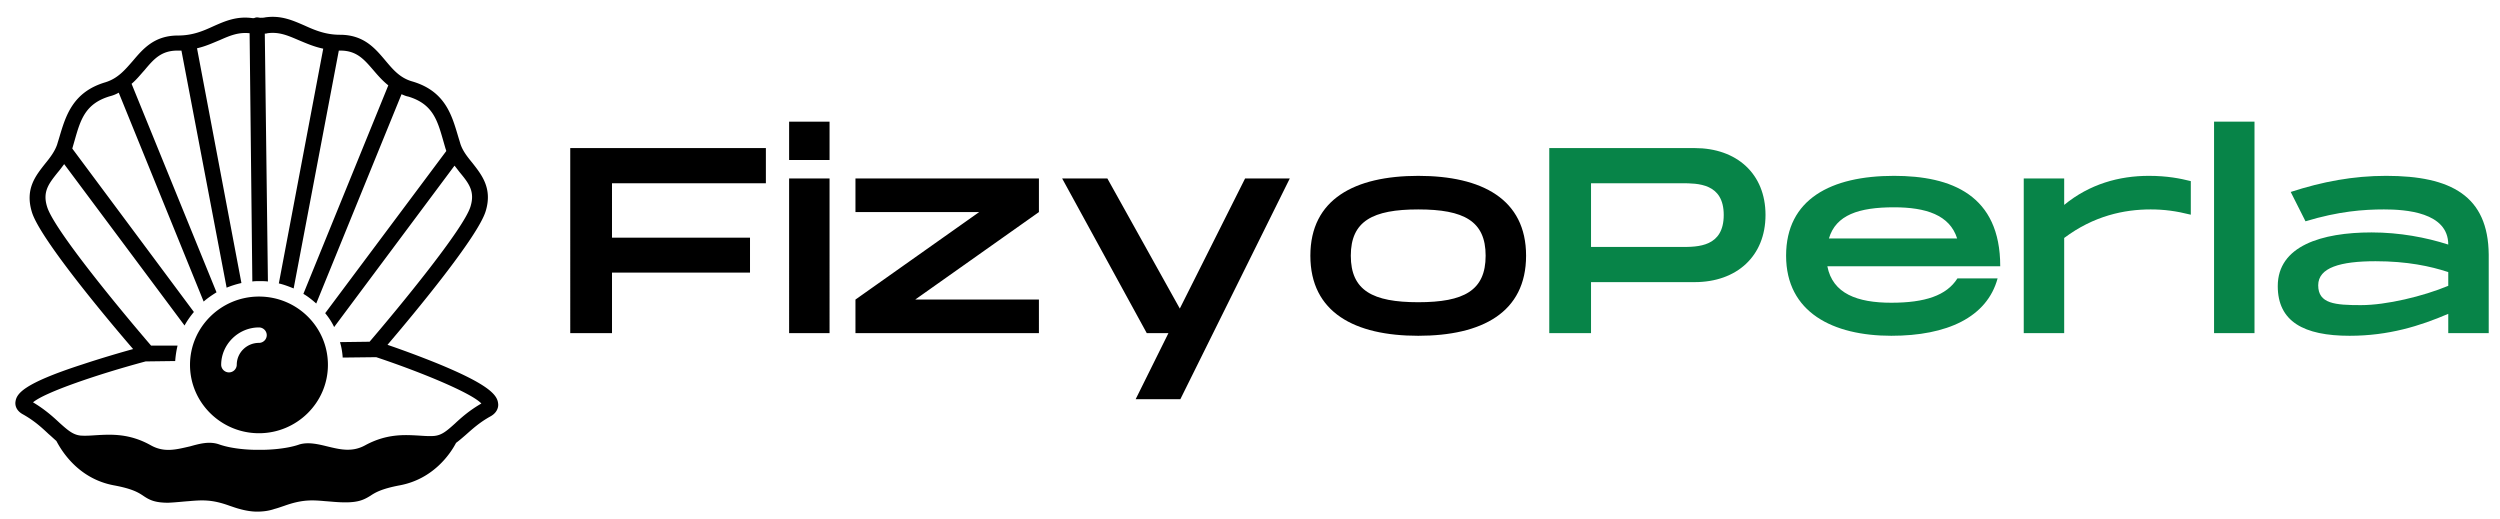
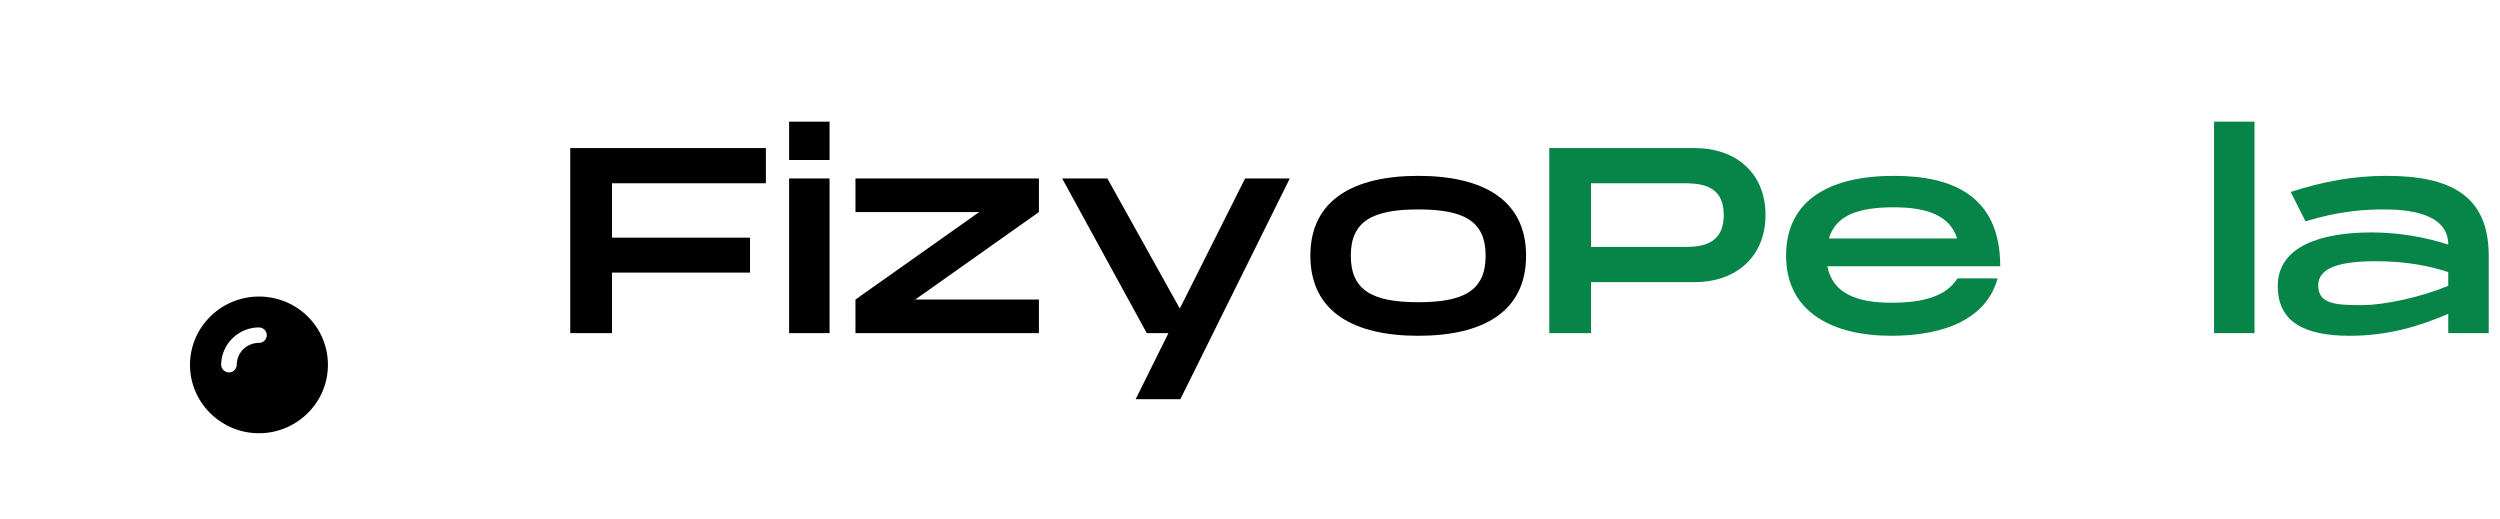
<svg xmlns="http://www.w3.org/2000/svg" viewBox="0 0 496.468 103.043" xml:space="preserve">
  <path d="M113.244 66.156h8.292v-12.02h27.406v-6.933h-27.407V36.391h30.558v-6.984h-38.85zm43.464-34.385h8.03v-7.615h-8.03zm0 34.385h8.03V35.442h-8.03zm13.175 0h36.432V59.49h-24.567l24.568-17.375v-6.672h-36.433v6.672h24.568L169.883 59.49zm55.642 13.125h8.875l21.734-43.839h-8.875l-12.964 25.833-14.385-25.833h-8.979l16.802 30.714h4.302zm56.118-12.599c12.651 0 21.417-4.62 21.417-15.906 0-11.234-8.766-15.854-21.417-15.854-12.604 0-21.422 4.62-21.422 15.854.001 11.287 8.818 15.906 21.422 15.906m0-6.666c-9.031 0-13.391-2.312-13.391-9.24 0-6.88 4.359-9.188 13.391-9.188 9.078 0 13.385 2.307 13.385 9.188.001 6.927-4.306 9.24-13.385 9.24" />
  <path style="fill:#078448" d="M81.096-145.158h8.292v-10.13h20.583c8.344 0 14.068-5.146 14.068-13.339 0-8.188-5.724-13.281-14.068-13.281H81.096zm8.292-17.114v-12.651h17.958c3.255 0 8.396 0 8.396 6.297 0 6.354-5.141 6.354-8.396 6.354z" transform="translate(226.569 211.314)" />
  <path style="fill:#078448" d="M113.355-144.632c11.078 0 19.005-3.677 21.104-11.391h-7.979c-2.156 3.411-6.458 4.828-13.125 4.828-6.719 0-11.656-1.786-12.703-7.245h34.333c0-14.125-9.661-17.953-21.104-17.953-12.495 0-21.422 4.62-21.422 15.854 0 11.288 9.344 15.907 20.896 15.907m-12.39-19.322c1.365-4.672 5.932-6.193 12.917-6.193 6.349 0 11.073 1.521 12.547 6.193z" transform="translate(262.237 211.314)" />
-   <path style="fill:#078448" d="M104.652-145.158h8.031v-18.901c5.88-4.406 11.917-5.667 17.167-5.667 2.677 0 5.042.312 7.979 1.047v-6.667c-2.099-.526-4.672-1.047-8.344-1.047-5.88 0-11.76 1.625-16.802 5.771v-5.25h-8.031z" transform="translate(297.237 211.314)" />
  <path style="fill:#078448" d="M114.101-145.158h8.031v-42h-8.031z" transform="translate(325.583 211.314)" />
  <path style="fill:#078448" d="M131.15-144.632c7.714 0 13.964-1.943 19.578-4.359v3.833h8.036v-15.594c-.104-11.651-7.458-15.641-20.37-15.641-6.562 0-12.651 1.151-18.953 3.198l2.938 5.828c6.562-1.995 11.552-2.359 15.594-2.359 4.198 0 12.755.526 12.755 6.979-4.406-1.417-9.656-2.411-15.224-2.411-9.922 0-18.635 2.677-18.635 10.656-.001 7.032 5.145 9.87 14.281 9.87m2.255-6.088c-5.146 0-8.505-.266-8.505-3.938 0-3.521 4.411-4.781 11.396-4.781 6.297 0 10.917 1 14.432 2.156v2.729c-5.037 2.1-12.334 3.834-17.323 3.834" transform="translate(335.465 211.314)" />
-   <path d="M37.422 99.529c2.708-.229 4.646-.38 8.203.922.693.229 1.312.458 1.932.615 1.083.307 2.323.536 3.479.536 1.24 0 2.401-.156 3.484-.536.62-.156 1.234-.385 1.932-.615 3.635-1.302 5.568-1.151 8.198-.922 1.161.078 2.401.234 3.948.234 2.63 0 3.714-.542 4.953-1.307.927-.615 2.161-1.38 5.797-2.068 6.656-1.229 10.057-6.214 11.219-8.438.62-.458 1.24-.995 1.859-1.531 1.312-1.151 2.781-2.531 5.026-3.76 1.469-.839 1.547-2.068 1.469-2.526-.156-1.688-1.776-3.76-12.297-8.052a200 200 0 0 0-9.672-3.604c5.495-6.443 17.948-21.469 19.495-26.531 1.391-4.526-.776-7.208-2.63-9.583-1.005-1.229-1.932-2.38-2.401-3.833-.151-.542-.307-1-.464-1.536-1.234-4.141-2.552-8.896-9.047-10.812-2.479-.688-3.87-2.375-5.417-4.214-2.01-2.38-4.255-5.063-8.974-5.063-2.865 0-5.026-.922-7.042-1.839-2.318-1-4.641-2.073-7.812-1.615-.307.078-.615.078-.927.078-.229 0-.464-.078-.698-.078-.229 0-.385.078-.615.156h-.234c-3.172-.464-5.568.615-7.812 1.609-2.01.922-4.099 1.839-7.042 1.839-4.719 0-6.958 2.688-8.974 5.062-1.547 1.766-2.938 3.448-5.411 4.219-6.5 1.917-7.891 6.672-9.13 10.812-.156.536-.307.995-.464 1.531-.464 1.38-1.391 2.609-2.396 3.833-1.859 2.375-4.026 4.984-2.63 9.583 1.547 5.219 15.005 21.318 20.109 27.224-2.24.615-6.188 1.76-10.13 3.068-11.839 3.833-13 5.828-13.229 7.359-.077.46-.077 1.69 1.47 2.533 2.323 1.302 3.792 2.682 5.104 3.911.542.458 1.005.917 1.547 1.38 1.005 1.917 4.333 7.51 11.453 8.818 3.708.688 4.87 1.453 5.797 2.068 1.24.844 2.323 1.38 4.953 1.38 1.625-.072 2.865-.229 4.021-.307m-7.5-11.114c-4.255-2.38-7.891-2.151-10.755-1.995-1.161.078-2.167.151-3.172.078-1.469-.156-2.474-1-4.177-2.531-1.312-1.229-2.938-2.688-5.26-4.068 2.323-1.99 12.922-5.594 22.359-8.125l5.875-.078c.078-1.073.234-2.068.469-3.068H30C24.198 61.883 10.656 45.55 9.344 41.024c-.927-2.99.385-4.599 2.089-6.745.464-.536.849-1.073 1.312-1.688l23.906 32.052c.542-1 1.161-1.844 1.854-2.687L14.37 29.524v-.078q.235-.805.464-1.609c1.161-4.062 2.089-7.286 7.042-8.74a6.7 6.7 0 0 0 1.703-.693l16.865 41.484c.771-.693 1.698-1.302 2.552-1.839L26.13 16.644c1.005-.844 1.781-1.844 2.552-2.688 1.859-2.224 3.328-3.911 6.578-3.911h.771l8.974 47.083a18.4 18.4 0 0 1 2.938-.922l-8.818-46.62c1.703-.38 3.172-1.073 4.49-1.609 2.089-.922 3.714-1.609 5.953-1.38l.542 49.302c.464-.073.927-.073 1.396-.073.542 0 1.156 0 1.698.073l-.62-49.224c.156 0 .312 0 .542-.078 2.323-.307 4.026.458 6.193 1.38 1.469.615 3.016 1.302 4.87 1.688l-8.818 46.62c1.005.229 2.01.615 2.943.995l8.969-47.234h.312c3.25 0 4.719 1.766 6.573 3.911.854 1 1.781 2.073 2.943 2.99l-16.866 41.41c.927.536 1.776 1.224 2.552 1.917L79.74 18.712c.385.156.849.385 1.312.458 4.875 1.458 5.802 4.677 6.964 8.745.156.536.307 1.073.464 1.609.078.151.078.307.156.458L64.578 62.191c.693.844 1.312 1.76 1.776 2.76L90.26 32.899c.385.458.771.995 1.083 1.38 1.776 2.146 3.016 3.755 2.089 6.745-1.318 4.37-14.005 19.786-20.036 26.839l-5.88.078c.307.995.464 1.995.542 3.068l6.651-.078c8.974 2.99 18.953 7.13 20.885 9.203-2.396 1.38-4.021 2.833-5.255 3.984-1.703 1.536-2.63 2.302-4.104 2.453-.927.078-2.01 0-3.094-.073-2.859-.156-6.344-.385-10.599 1.917-2.63 1.453-5.026.844-7.578.229-1.24-.307-2.552-.615-3.792-.615-.62 0-1.312.078-1.932.307-2.552.844-5.958.995-7.271.995h-1.005c-1.396 0-4.797-.151-7.427-1.073-1.938-.688-3.87-.151-5.802.385-2.709.615-5.105 1.303-7.813-.228" />
  <path d="M51.427 86.034c7.5 0 13.693-6.057 13.693-13.573 0-7.51-6.115-13.568-13.693-13.568-7.505 0-13.693 6.057-13.693 13.568 0 7.516 6.188 13.573 13.693 13.573m0-21.01c.849 0 1.547.693 1.547 1.536s-.698 1.531-1.547 1.531c-2.401 0-4.411 1.917-4.411 4.37a1.548 1.548 0 0 1-3.094 0c0-4.062 3.406-7.437 7.505-7.437" />
</svg>